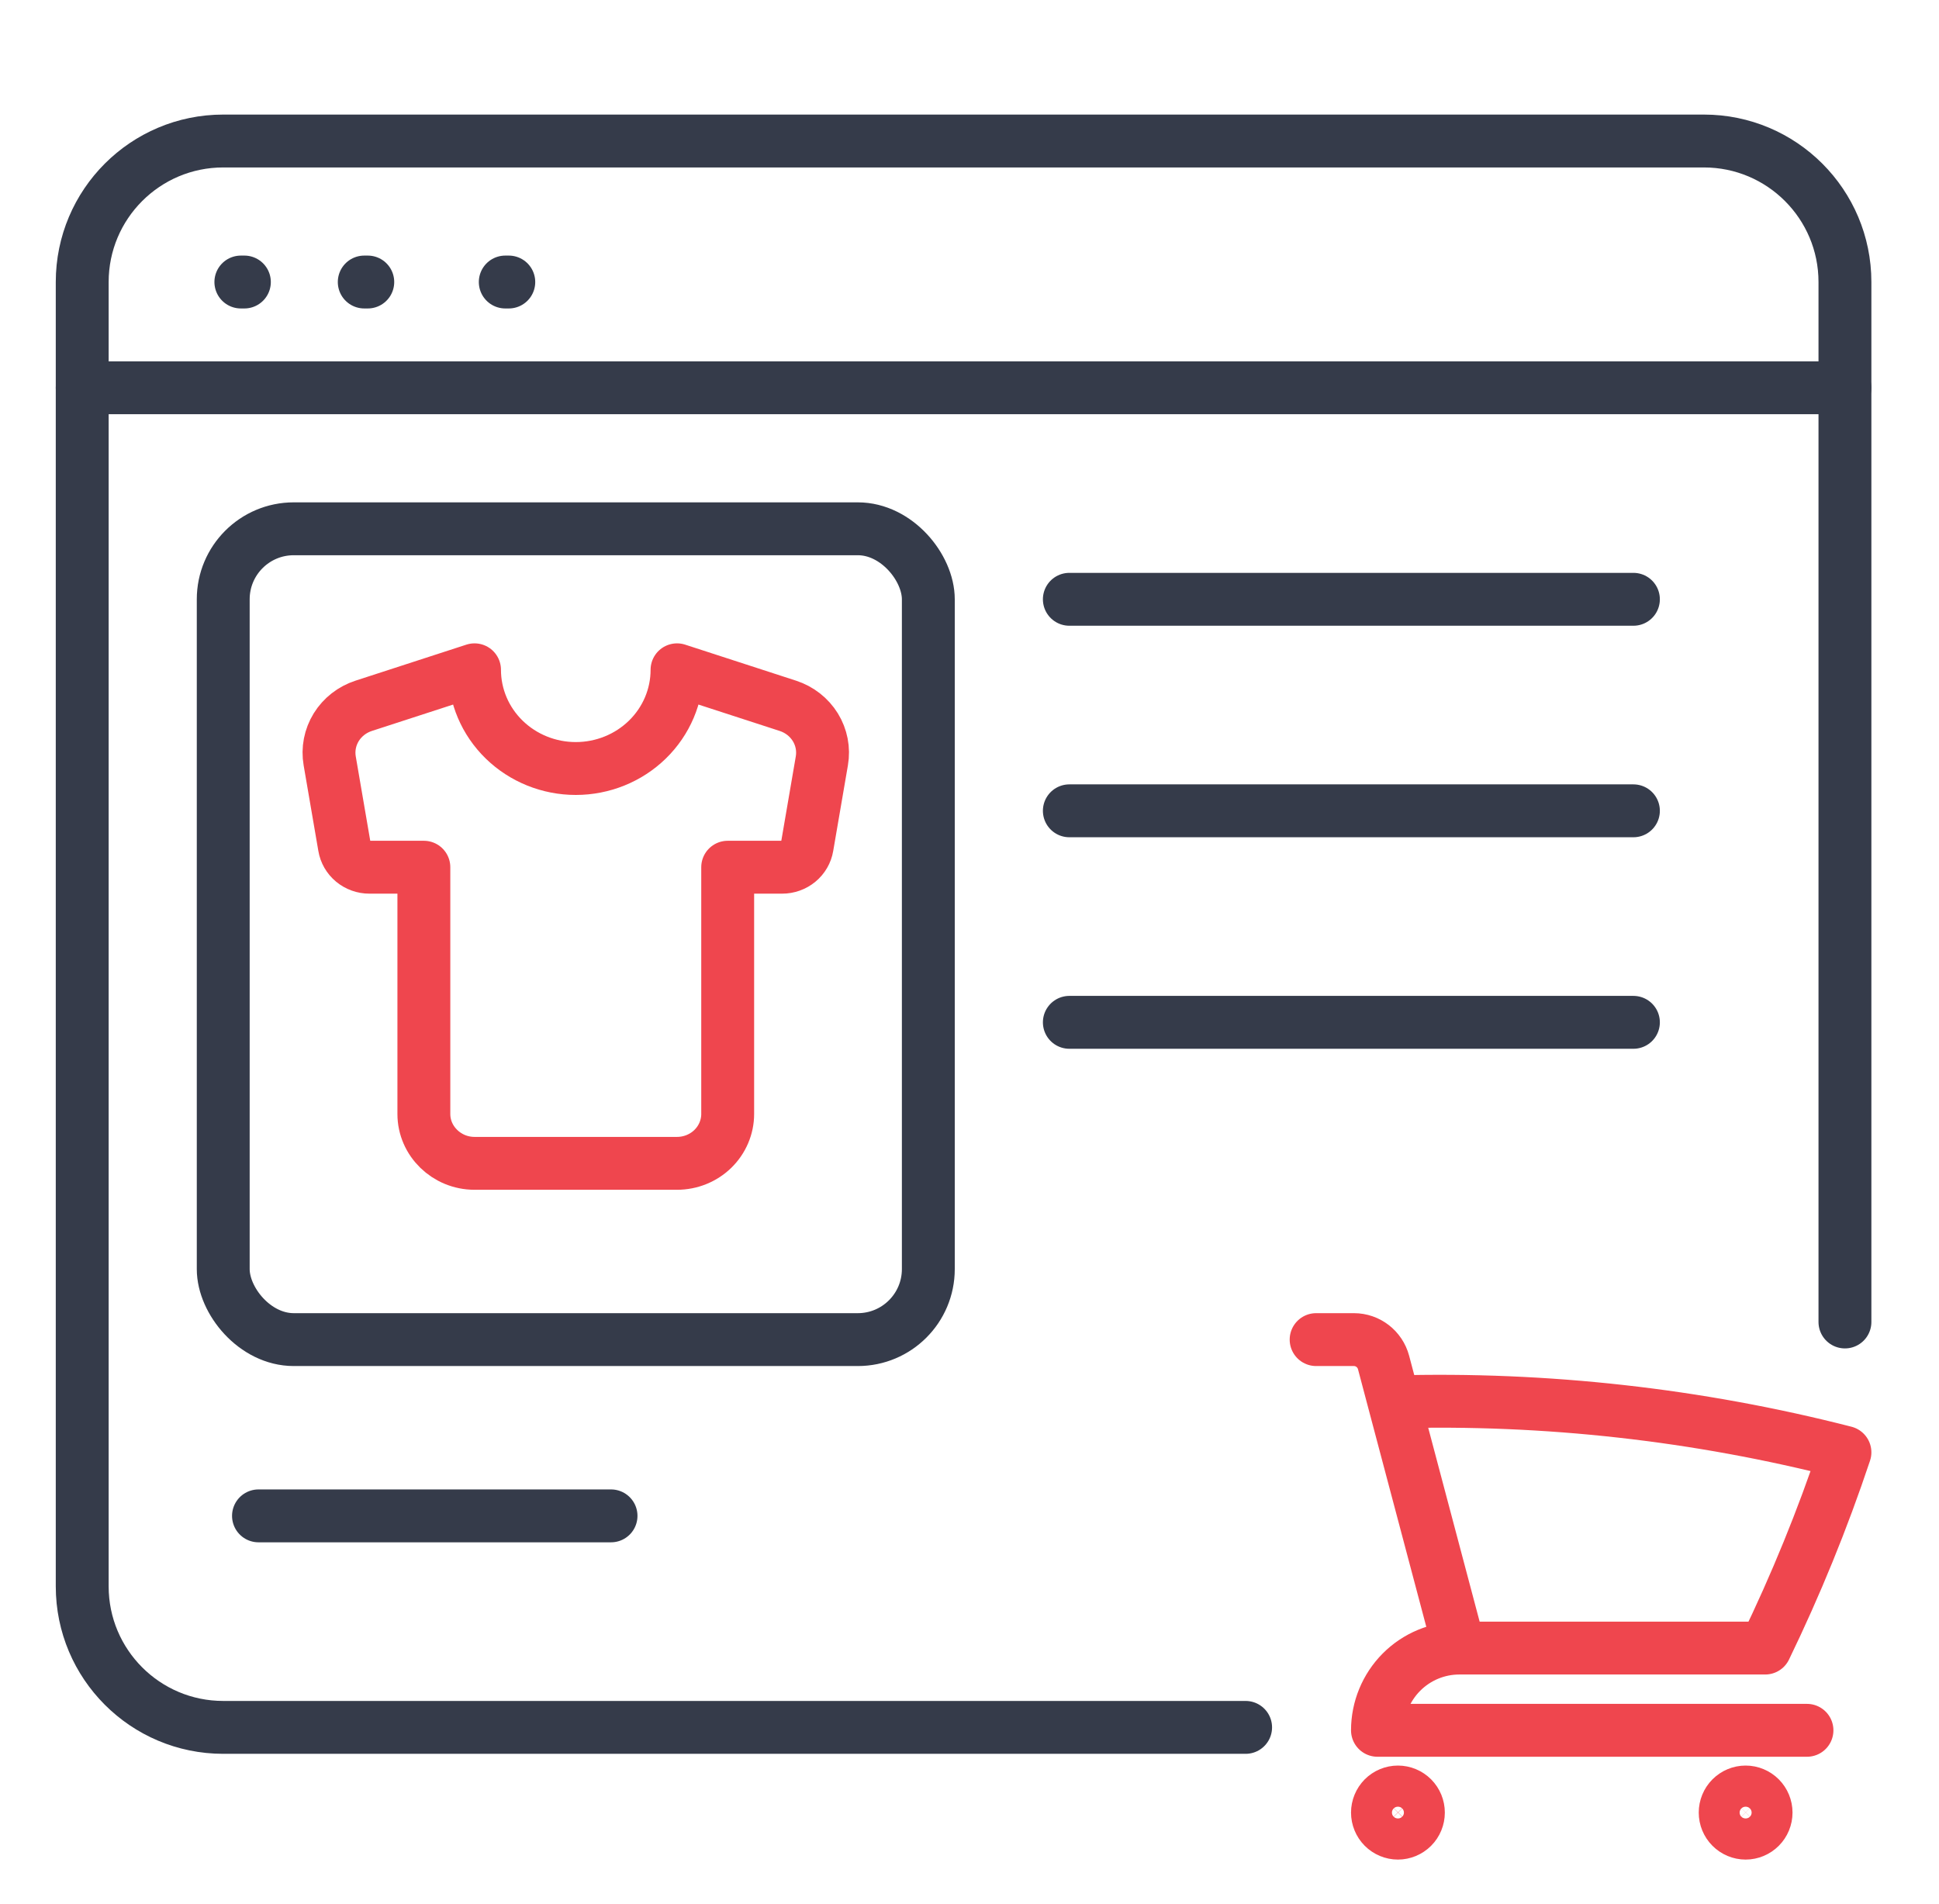
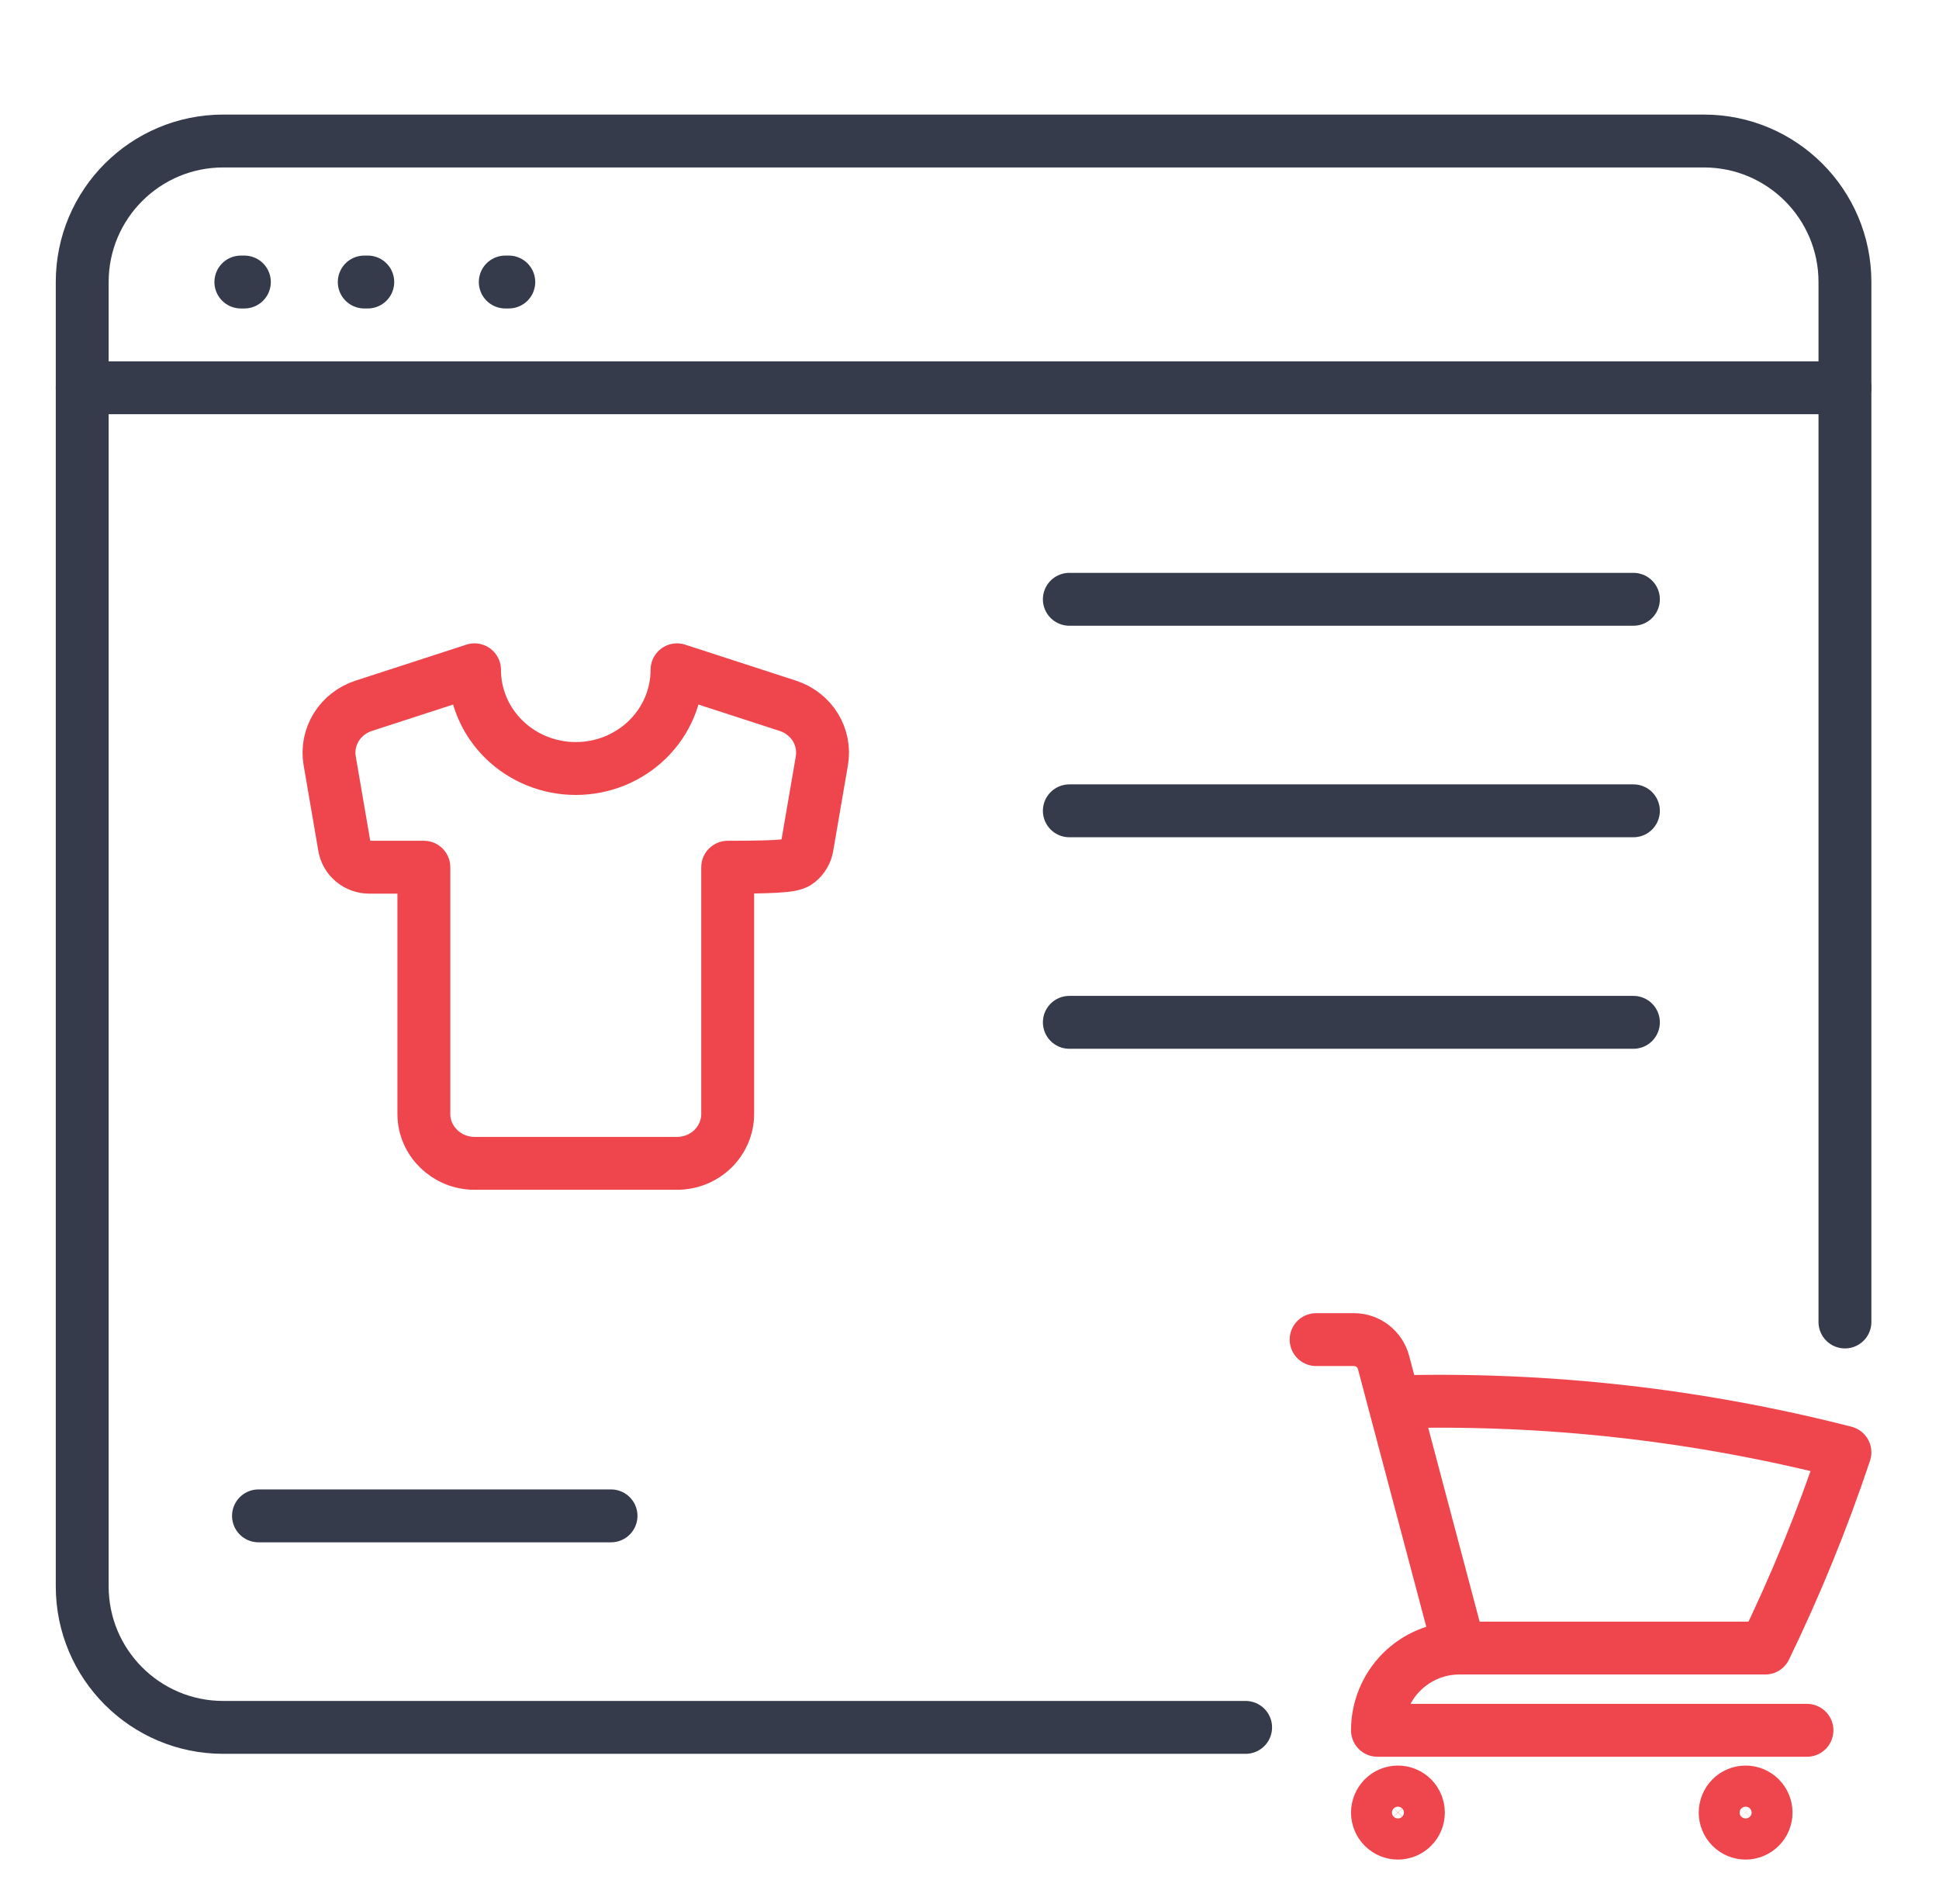
<svg xmlns="http://www.w3.org/2000/svg" width="55" height="54" viewBox="0 0 55 54" fill="none">
  <path d="M6.832 8H6.932" stroke="#353B4A" stroke-width="1.5" stroke-linecap="round" />
  <path d="M10.332 8H10.432" stroke="#353B4A" stroke-width="1.5" stroke-linecap="round" />
  <path d="M14.332 8H14.432" stroke="#353B4A" stroke-width="1.5" stroke-linecap="round" />
  <path d="M52.332 37.5V8C52.332 5.791 50.541 4 48.332 4H6.332C4.123 4 2.332 5.791 2.332 8V45C2.332 47.209 4.123 49 6.332 49H35.332" stroke="#353B4A" stroke-width="1.5" stroke-linecap="round" />
  <path d="M2.332 11H52.332" stroke="#353B4A" stroke-width="1.5" stroke-linecap="round" />
-   <rect x="6.332" y="15" width="20" height="23" rx="2" stroke="#353B4A" stroke-width="1.5" />
-   <path d="M22.35 20.022L19.204 19C19.204 19.743 18.902 20.455 18.363 20.98C17.825 21.505 17.094 21.8 16.332 21.8C15.57 21.8 14.84 21.505 14.301 20.98C13.762 20.455 13.46 19.743 13.46 19L10.314 20.022C9.989 20.128 9.714 20.343 9.537 20.629C9.361 20.915 9.295 21.254 9.352 21.583L9.769 24.012C9.796 24.176 9.882 24.326 10.013 24.434C10.143 24.541 10.309 24.601 10.479 24.6H12.023V31.6C12.023 32.37 12.67 33 13.46 33H19.204C19.585 33 19.951 32.852 20.22 32.59C20.489 32.327 20.641 31.971 20.641 31.6V24.6H22.185C22.355 24.601 22.521 24.541 22.651 24.434C22.782 24.326 22.868 24.176 22.895 24.012L23.312 21.583C23.369 21.254 23.303 20.915 23.127 20.629C22.95 20.343 22.675 20.128 22.35 20.022Z" stroke="#EF464E" stroke-width="1.5" stroke-linecap="round" stroke-linejoin="round" />
+   <path d="M22.35 20.022L19.204 19C19.204 19.743 18.902 20.455 18.363 20.98C17.825 21.505 17.094 21.8 16.332 21.8C15.57 21.8 14.84 21.505 14.301 20.98C13.762 20.455 13.46 19.743 13.46 19L10.314 20.022C9.989 20.128 9.714 20.343 9.537 20.629C9.361 20.915 9.295 21.254 9.352 21.583L9.769 24.012C9.796 24.176 9.882 24.326 10.013 24.434C10.143 24.541 10.309 24.601 10.479 24.6H12.023V31.6C12.023 32.37 12.67 33 13.46 33H19.204C19.585 33 19.951 32.852 20.22 32.59C20.489 32.327 20.641 31.971 20.641 31.6V24.6C22.355 24.601 22.521 24.541 22.651 24.434C22.782 24.326 22.868 24.176 22.895 24.012L23.312 21.583C23.369 21.254 23.303 20.915 23.127 20.629C22.95 20.343 22.675 20.128 22.35 20.022Z" stroke="#EF464E" stroke-width="1.5" stroke-linecap="round" stroke-linejoin="round" />
  <path d="M37.332 38H38.404C38.799 38 39.143 38.267 39.245 38.649L39.541 39.767M39.541 39.767C43.85 39.646 48.155 40.127 52.332 41.198C51.695 43.107 50.937 44.961 50.07 46.75H41.393M39.541 39.767L41.393 46.75M41.393 46.75C40.778 46.75 40.187 46.996 39.752 47.433C39.317 47.871 39.072 48.465 39.072 49.083H51.255M40.233 51.417C40.233 51.571 40.172 51.72 40.063 51.829C39.954 51.938 39.806 52 39.653 52C39.499 52 39.351 51.938 39.242 51.829C39.134 51.72 39.072 51.571 39.072 51.417C39.072 51.262 39.134 51.114 39.242 51.004C39.351 50.895 39.499 50.833 39.653 50.833C39.806 50.833 39.954 50.895 40.063 51.004C40.172 51.114 40.233 51.262 40.233 51.417ZM50.095 51.417C50.095 51.571 50.034 51.72 49.925 51.829C49.816 51.938 49.669 52 49.515 52C49.361 52 49.214 51.938 49.105 51.829C48.996 51.72 48.935 51.571 48.935 51.417C48.935 51.262 48.996 51.114 49.105 51.004C49.214 50.895 49.361 50.833 49.515 50.833C49.669 50.833 49.816 50.895 49.925 51.004C50.034 51.114 50.095 51.262 50.095 51.417Z" stroke="#EF464E" stroke-width="1.5" stroke-linecap="round" stroke-linejoin="round" />
  <path d="M30.332 17H46.332" stroke="#353B4A" stroke-width="1.5" stroke-linecap="round" />
  <path d="M30.332 23H46.332" stroke="#353B4A" stroke-width="1.5" stroke-linecap="round" />
  <path d="M30.332 29H46.332" stroke="#353B4A" stroke-width="1.5" stroke-linecap="round" />
  <path d="M7.332 43H17.332" stroke="#353B4A" stroke-width="1.5" stroke-linecap="round" />
</svg>